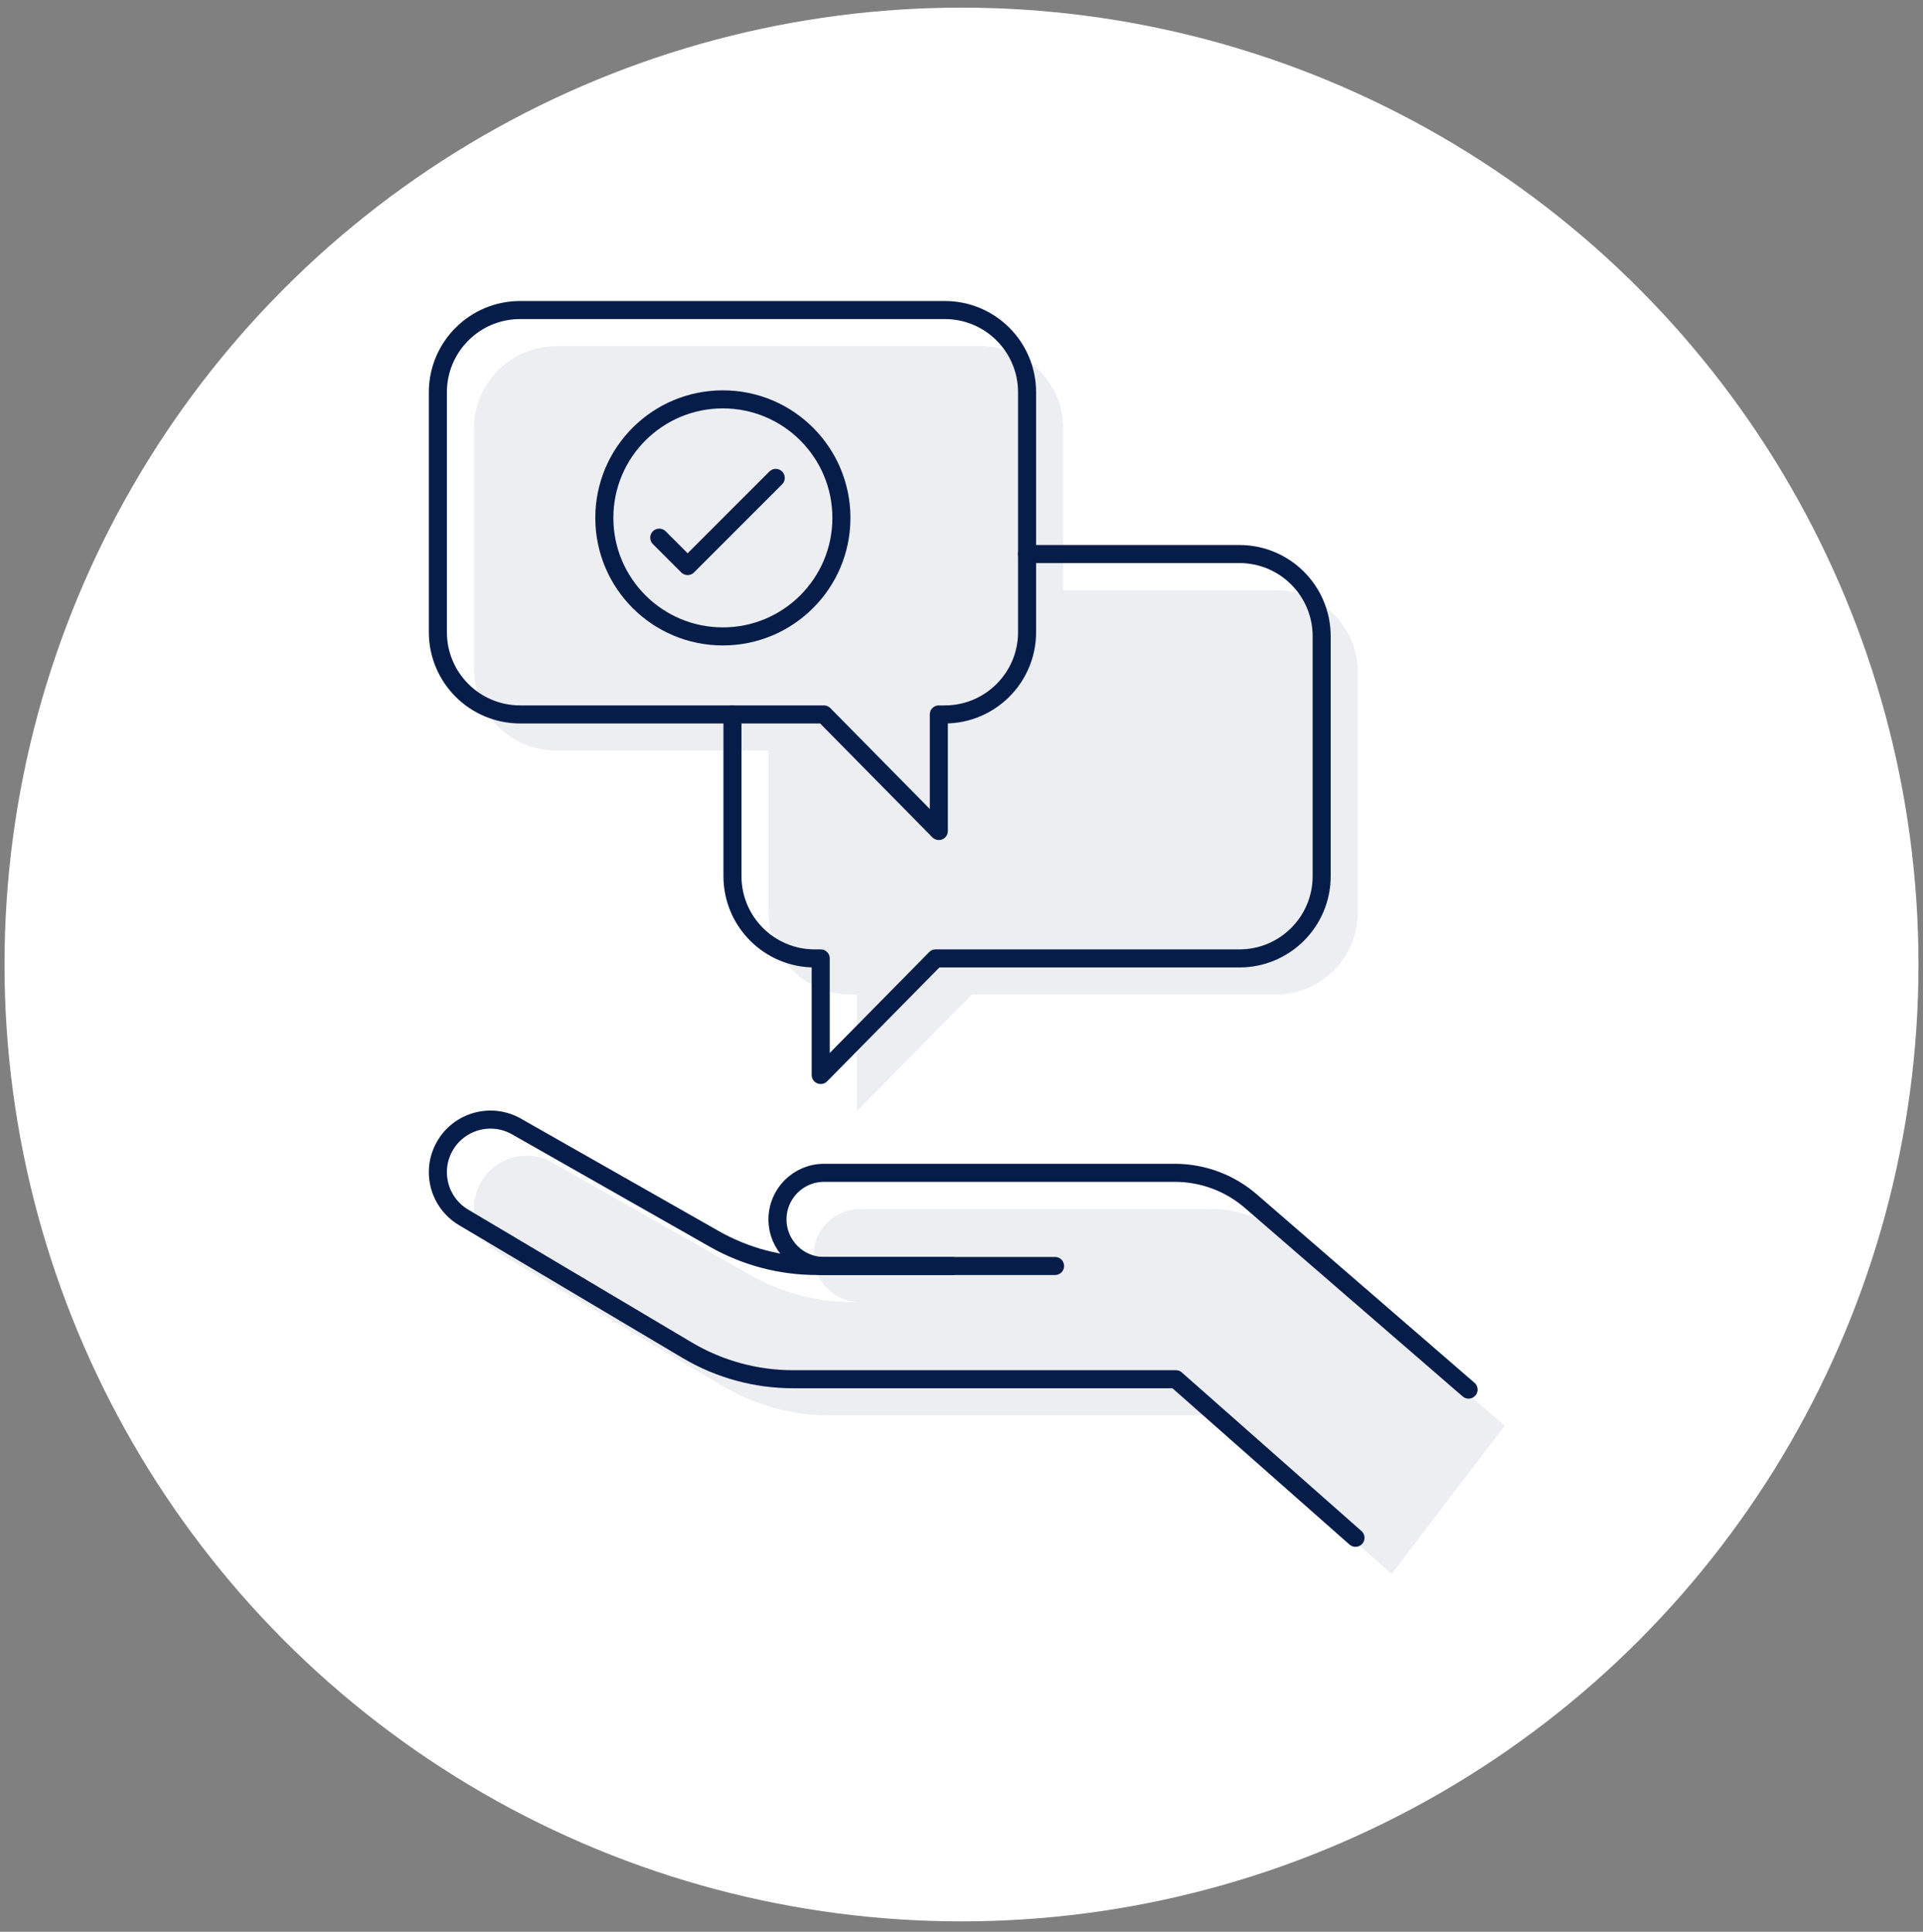
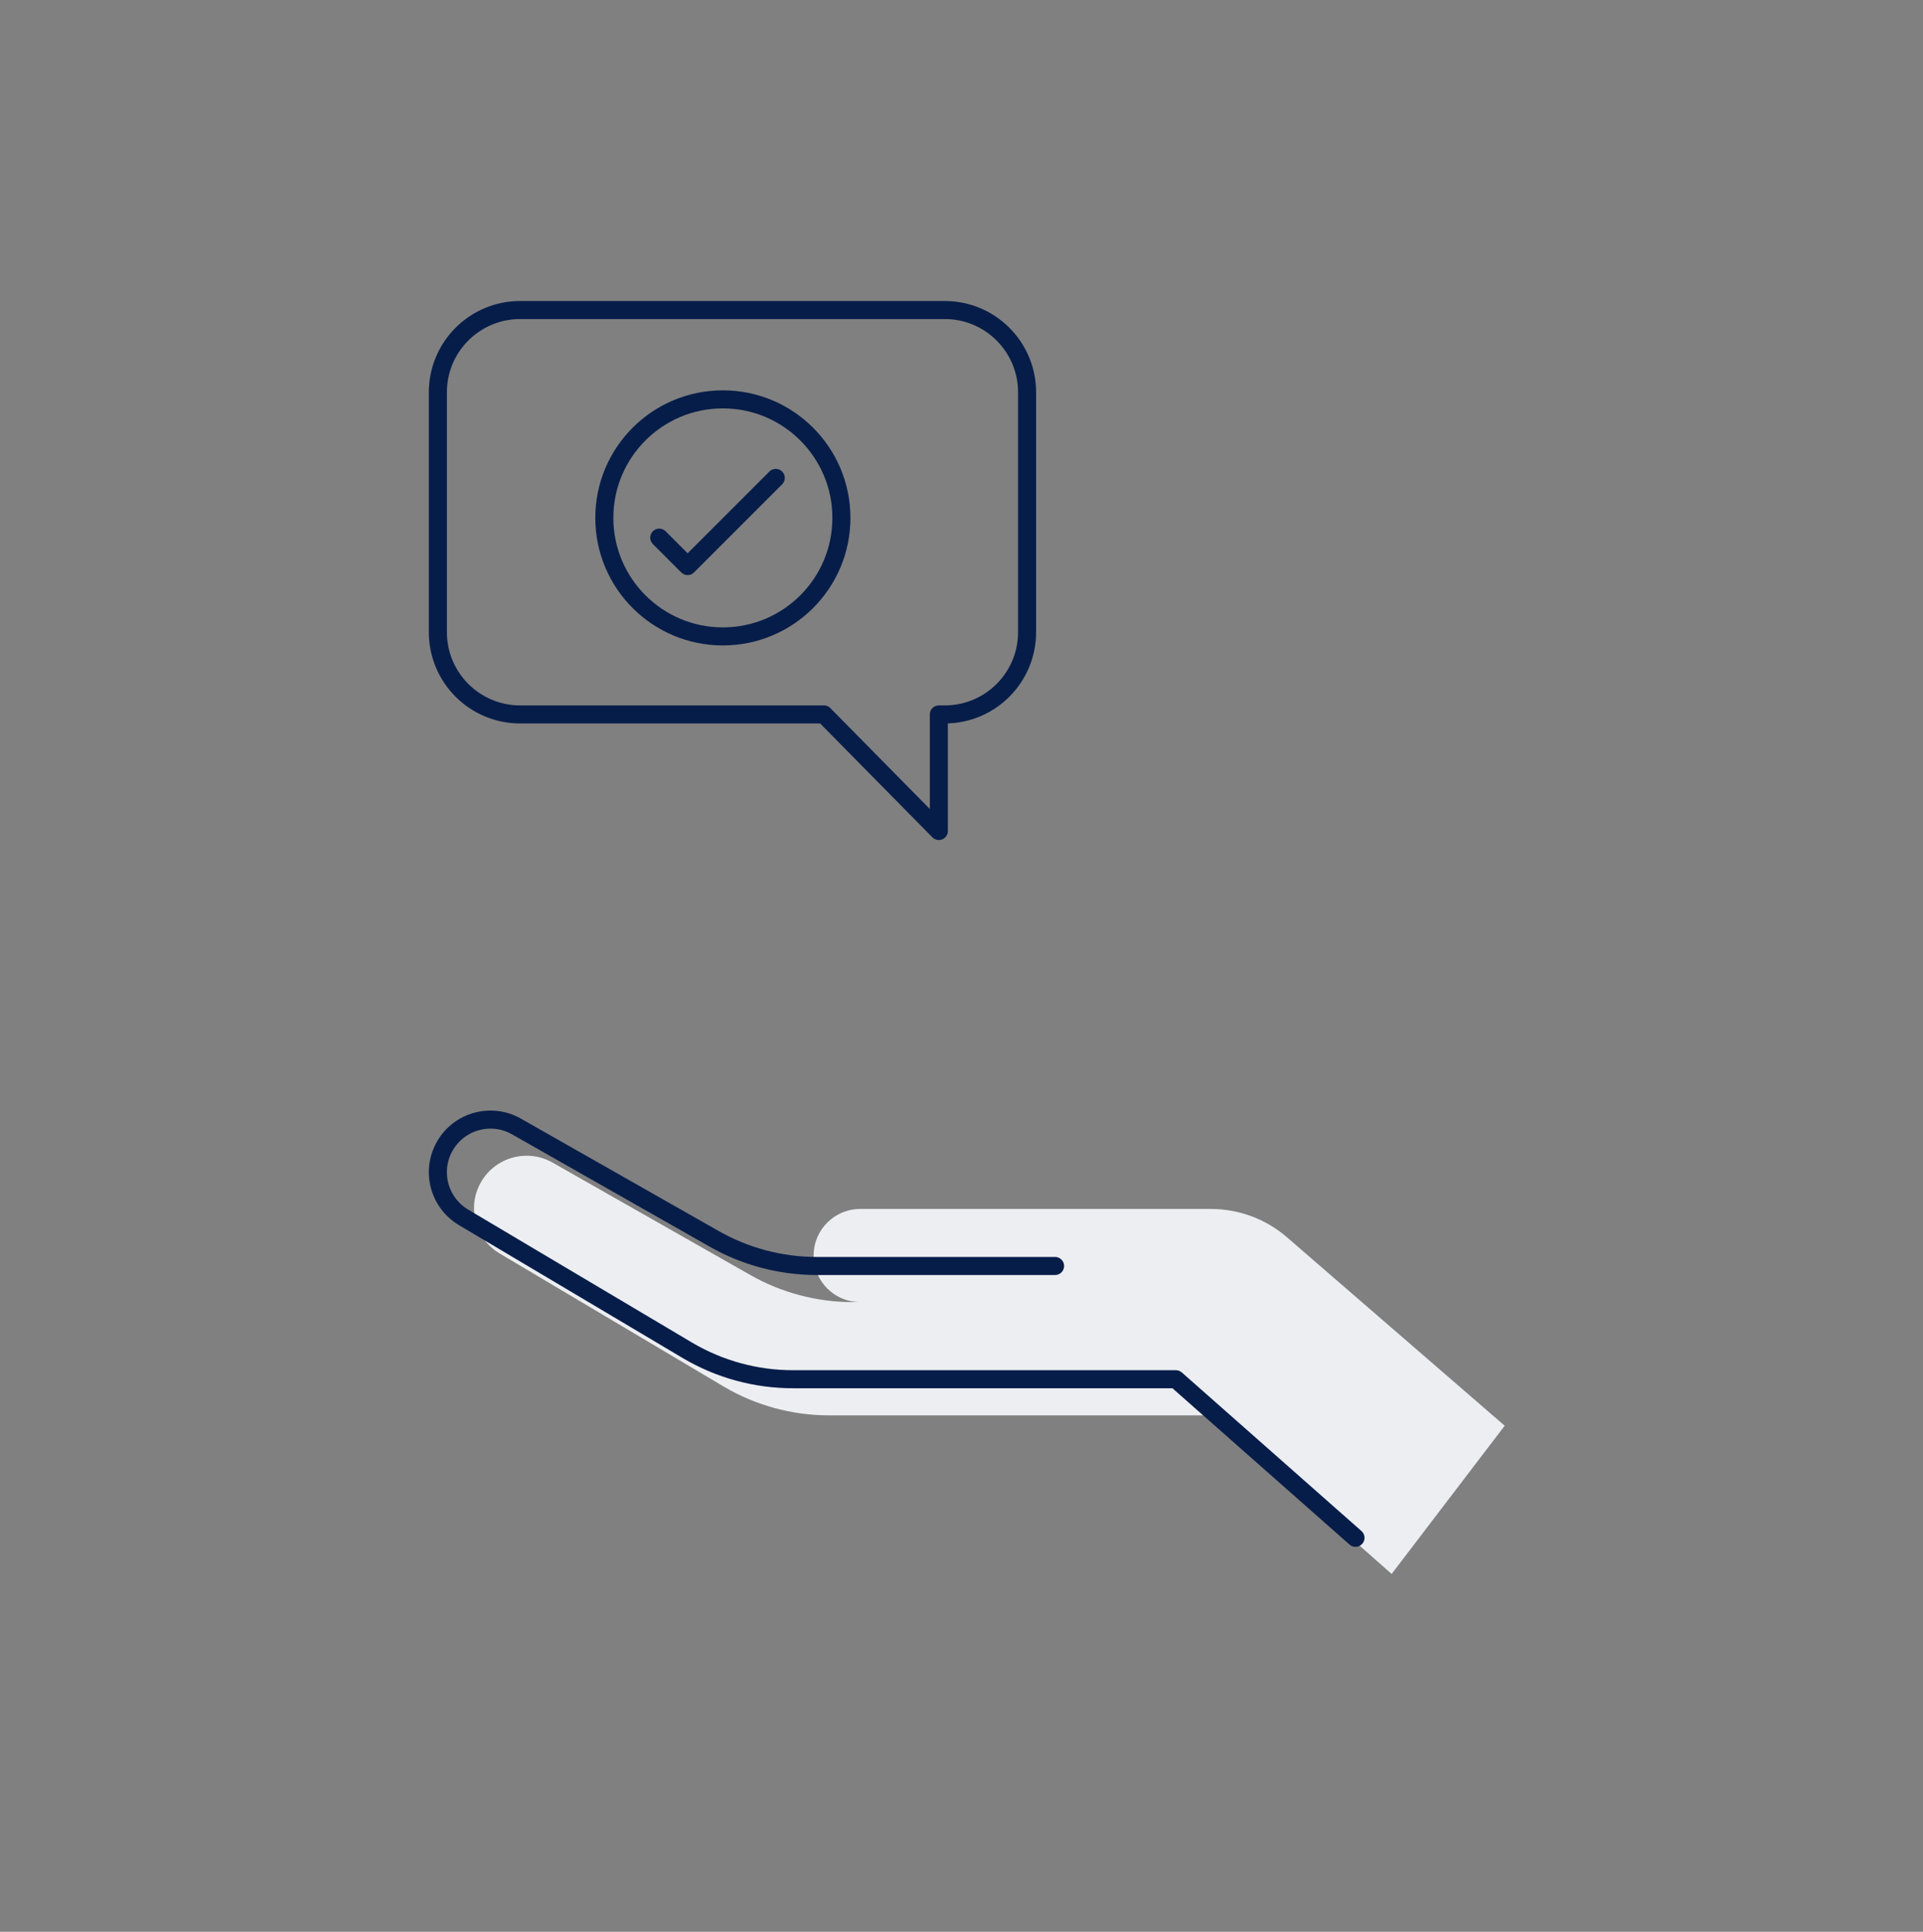
<svg xmlns="http://www.w3.org/2000/svg" width="213px" height="214px" viewBox="0 0 213 214" version="1.1">
  <rect x="0" y="0" width="213" height="214" fill="#808080" stroke="none" />
  <title>Group 17</title>
  <g id="Wires-/-UI" stroke="none" stroke-width="1" fill="none" fill-rule="evenodd">
    <g id="Homepage-UI-2" transform="translate(-852, -1209)">
      <g id="Group-39" transform="translate(791, 1199.846)">
        <g id="Group-17" transform="translate(61.5, 9.5)">
-           <circle id="Oval-Copy-3" fill="#FFFFFF" cx="106" cy="106.5" r="106" />
          <path d="M166.166,157.593 L142.119,136.776 C139.771,134.715 136.754,133.579 133.63,133.579 L94.78,133.579 C91.931,133.579 89.62,135.889 89.62,138.739 C89.62,141.59 91.931,143.9 94.78,143.9 L93.968,143.9 C89.989,143.9 86.078,142.866 82.618,140.901 L60.707,128.445 C57.902,126.851 54.336,127.84 52.753,130.651 C51.198,133.413 52.137,136.912 54.866,138.524 L79.657,153.253 C83.195,155.343 87.23,156.446 91.34,156.446 L133.748,156.446 L153.643,174.012 L166.166,157.593 Z" id="Fill-1" fill="#ECEEF2" />
-           <path d="M140.787,65.032 L117.266,65.032 L117.266,47.114 C117.266,42.083 113.187,38.004 108.156,38.004 L61.115,38.004 C56.083,38.004 52.004,42.083 52.004,47.114 L52.004,73.689 C52.004,78.721 56.083,82.801 61.115,82.801 L84.635,82.801 L84.635,100.718 C84.635,105.75 88.714,109.829 93.746,109.829 L94.409,109.829 L94.409,122.741 L107.138,109.829 L140.787,109.829 C145.819,109.829 149.898,105.75 149.898,100.718 L149.898,74.143 C149.898,69.111 145.819,65.032 140.787,65.032" id="Fill-3" fill="#ECEEF2" />
          <path d="M149.64,170.009 L129.745,152.443 L87.338,152.443 C83.228,152.443 79.193,151.341 75.654,149.25 L50.864,134.521 C48.134,132.909 47.195,129.41 48.751,126.648 C50.334,123.837 53.9,122.848 56.704,124.442 L78.616,136.897 C82.076,138.863 85.986,139.897 89.966,139.897 L116.364,139.897" id="Stroke-5" stroke="#071D49" stroke-width="2" stroke-linecap="round" stroke-linejoin="round" />
-           <path d="M162.163,153.59 L138.116,132.773 C135.768,130.712 132.751,129.576 129.627,129.576 L90.778,129.576 C87.927,129.576 85.617,131.887 85.617,134.737 C85.617,137.587 87.927,139.897 90.778,139.897 L104.976,139.897" id="Stroke-7" stroke="#071D49" stroke-width="2" stroke-linecap="round" stroke-linejoin="round" />
          <path d="M104.152,34 L57.111,34 C52.079,34 48,38.079 48,43.111 L48,69.686 C48,74.718 52.079,78.797 57.111,78.797 L90.76,78.797 L103.489,91.71 L103.489,78.797 L104.152,78.797 C109.184,78.797 113.263,74.718 113.263,69.686 L113.263,43.111 C113.263,38.079 109.184,34 104.152,34 Z" id="Stroke-9" stroke="#071D49" stroke-width="2" stroke-linecap="round" stroke-linejoin="round" />
-           <path d="M113.263,61.029 L136.784,61.029 C141.815,61.029 145.894,65.108 145.894,70.14 L145.894,96.715 C145.894,101.747 141.815,105.826 136.784,105.826 L103.134,105.826 L90.405,118.739 L90.405,105.826 L89.742,105.826 C84.711,105.826 80.632,101.747 80.632,96.715 L80.632,78.798" id="Stroke-11" stroke="#071D49" stroke-width="2" stroke-linecap="round" stroke-linejoin="round" />
          <path d="M92.698,57.024 C92.698,64.275 86.82,70.154 79.568,70.154 C72.317,70.154 66.438,64.275 66.438,57.024 C66.438,49.773 72.317,43.894 79.568,43.894 C86.82,43.894 92.698,49.773 92.698,57.024 Z" id="Stroke-13" stroke="#071D49" stroke-width="2" stroke-linecap="round" stroke-linejoin="round" />
          <polyline id="Stroke-15" stroke="#071D49" stroke-width="2" stroke-linecap="round" stroke-linejoin="round" points="72.521 59.215 75.665 62.359 85.426 52.597" />
        </g>
      </g>
    </g>
  </g>
</svg>